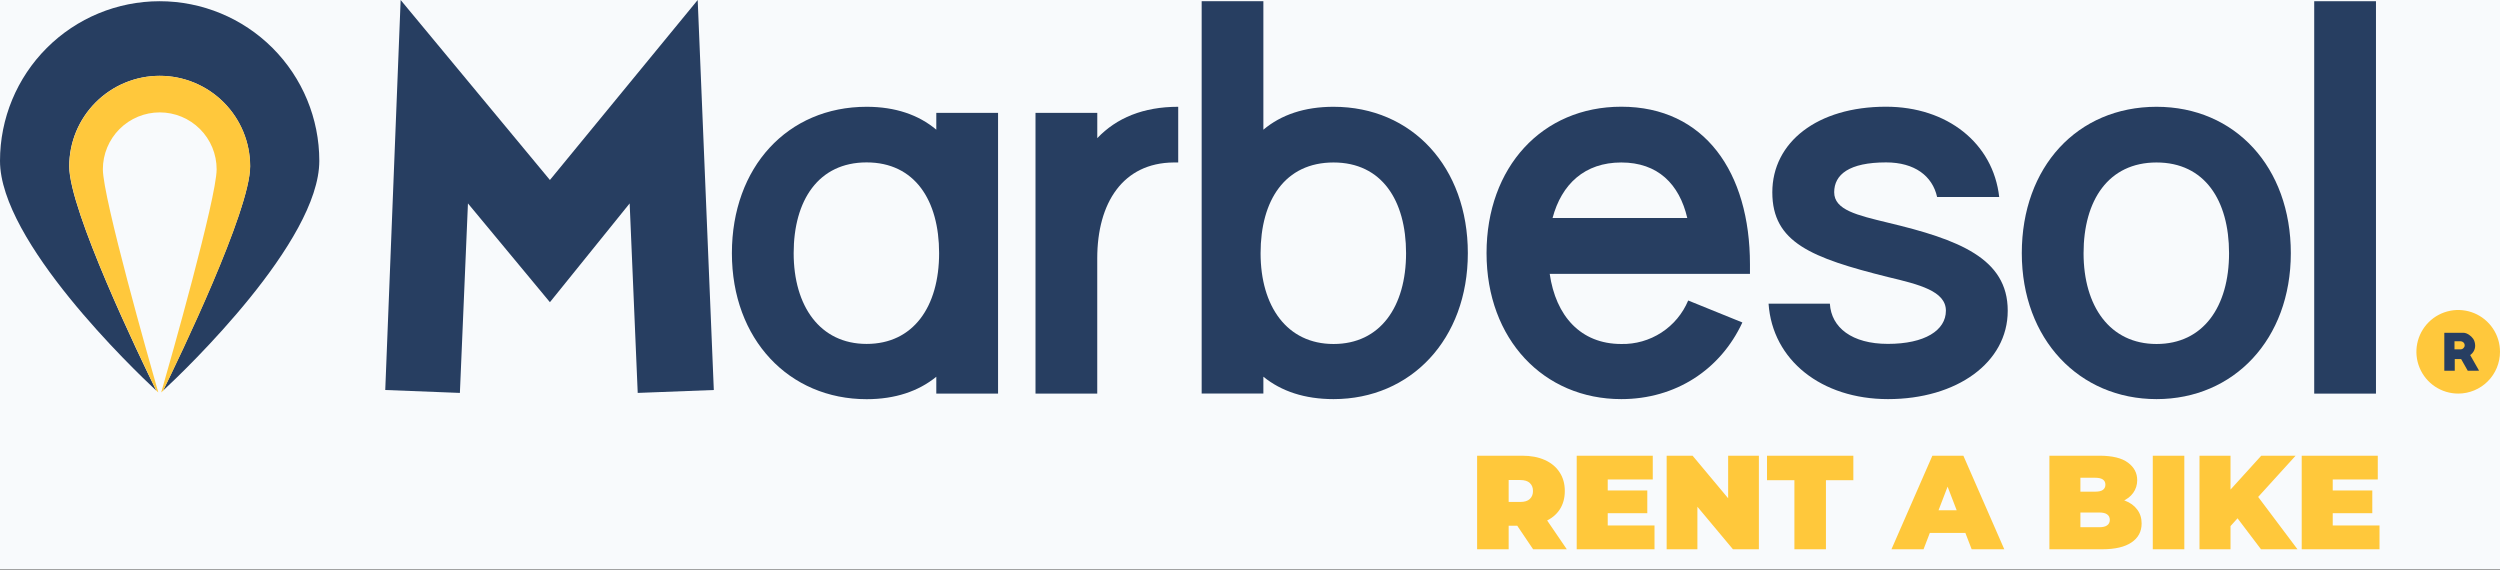
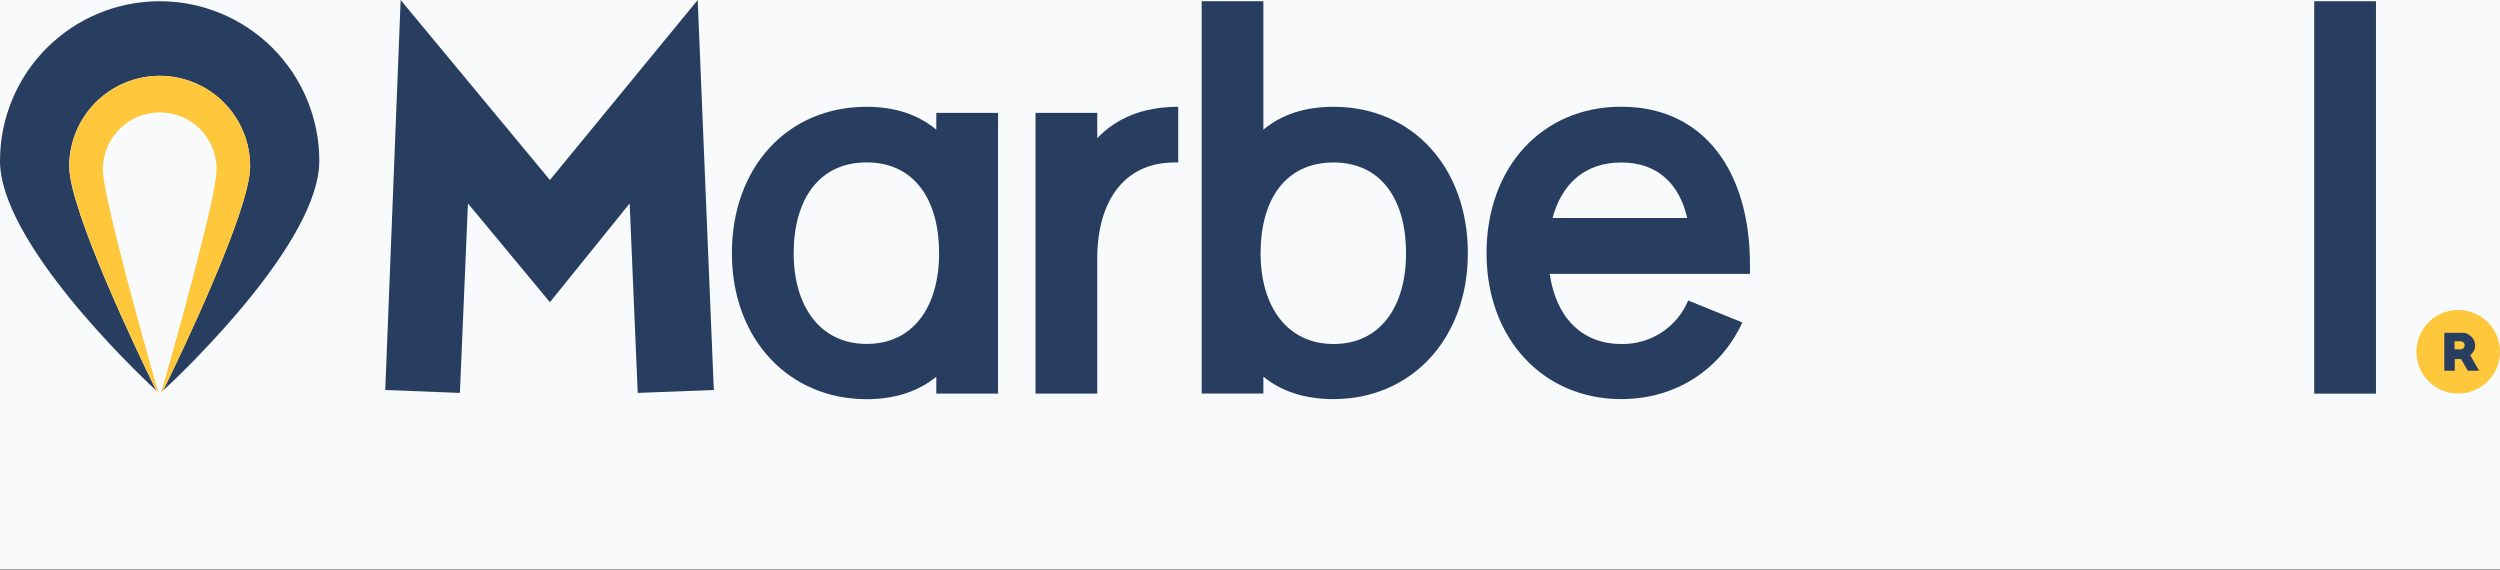
<svg xmlns="http://www.w3.org/2000/svg" width="206" height="47" viewBox="0 0 206 47" fill="none">
  <rect x="0" y="0" width="206" height="47" fill="#808080" stroke="none" />
  <rect width="206" height="46.908" fill="#F8FAFC" />
-   <path d="M121.714 45.26V37.55H125.426C126.146 37.55 126.766 37.667 127.288 37.902C127.816 38.137 128.224 38.475 128.51 38.916C128.796 39.349 128.94 39.863 128.94 40.458C128.94 41.053 128.796 41.566 128.51 42C128.224 42.426 127.816 42.752 127.288 42.98C126.766 43.208 126.146 43.321 125.426 43.321H123.157L124.314 42.253V45.26H121.714ZM126.329 45.26L124.435 42.451H127.188L129.105 45.26H126.329ZM124.314 42.539L123.157 41.361H125.261C125.621 41.361 125.885 41.28 126.054 41.118C126.23 40.957 126.318 40.737 126.318 40.458C126.318 40.179 126.23 39.958 126.054 39.797C125.885 39.635 125.621 39.554 125.261 39.554H123.157L124.314 38.376V42.539ZM132.3 40.414H135.737V42.286H132.3V40.414ZM132.477 43.299H136.332V45.26H129.921V37.55H136.188V39.51H132.477V43.299ZM137.332 45.26V37.55H139.469L143.39 42.242H142.399V37.55H144.932V45.26H142.795L138.874 40.568H139.866V45.26H137.332ZM147.859 45.26V39.566H145.601V37.55H152.716V39.566H150.458V45.26H147.859ZM155.856 45.26L159.227 37.55H161.782L165.153 45.26H162.465L159.976 38.783H160.989L158.5 45.26H155.856ZM157.861 43.916L158.522 42.044H162.069L162.729 43.916H157.861ZM168.87 45.26V37.55H172.989C174.054 37.55 174.839 37.741 175.346 38.123C175.853 38.497 176.106 38.978 176.106 39.566C176.106 39.955 175.996 40.303 175.776 40.612C175.563 40.913 175.251 41.152 174.839 41.328C174.428 41.504 173.922 41.592 173.319 41.592L173.54 40.997C174.142 40.997 174.66 41.082 175.093 41.251C175.533 41.42 175.871 41.666 176.106 41.989C176.348 42.304 176.47 42.686 176.47 43.134C176.47 43.802 176.191 44.324 175.632 44.698C175.082 45.073 174.274 45.26 173.209 45.26H168.87ZM171.425 43.443H172.989C173.275 43.443 173.488 43.391 173.628 43.288C173.775 43.186 173.848 43.035 173.848 42.837C173.848 42.639 173.775 42.488 173.628 42.385C173.488 42.282 173.275 42.231 172.989 42.231H171.249V40.513H172.637C172.93 40.513 173.143 40.465 173.275 40.37C173.415 40.267 173.485 40.124 173.485 39.94C173.485 39.749 173.415 39.606 173.275 39.51C173.143 39.415 172.93 39.367 172.637 39.367H171.425V43.443ZM177.389 45.26V37.55H179.988V45.26H177.389ZM183.563 43.608L183.42 40.755L186.328 37.55H189.159L185.898 41.141L184.455 42.617L183.563 43.608ZM181.239 45.26V37.55H183.795V45.26H181.239ZM186.306 45.26L184.037 42.264L185.722 40.48L189.313 45.26H186.306ZM192.041 40.414H195.477V42.286H192.041V40.414ZM192.217 43.299H196.072V45.26H189.661V37.55H195.929V39.51H192.217V43.299Z" fill="#FFC83B" />
  <path d="M31.745 32.136L33.013 0L45.313 14.831L57.49 0L58.818 32.136L52.548 32.376L51.884 16.761L45.313 24.901L38.559 16.761L37.895 32.376L31.745 32.136Z" fill="#273E61" />
  <path d="M82.24 9.299V32.431H77.151V31.045C75.686 32.24 73.756 32.893 71.411 32.893C65.012 32.893 60.308 27.959 60.308 20.866C60.308 13.773 64.895 8.799 71.411 8.799C73.761 8.799 75.691 9.455 77.151 10.687V9.299H82.24ZM77.383 20.861C77.383 16.504 75.38 13.382 71.408 13.382C67.437 13.382 65.398 16.509 65.398 20.861C65.398 25.212 67.557 28.339 71.411 28.339C75.265 28.339 77.383 25.261 77.383 20.861Z" fill="#273E61" />
  <path d="M97.085 8.799V13.388H96.7C92.537 13.426 90.413 16.703 90.413 21.29V32.431H85.326V9.302H90.416V11.382C91.996 9.725 94.193 8.799 97.085 8.799Z" fill="#273E61" />
  <path d="M120.95 20.861C120.95 27.967 116.246 32.887 109.885 32.887C107.494 32.887 105.567 32.234 104.102 31.04V32.425H99.017V0.101H104.102V10.687C105.567 9.455 107.494 8.799 109.885 8.799C116.36 8.799 120.95 13.773 120.95 20.866M115.86 20.866C115.86 16.509 113.854 13.388 109.885 13.388C105.875 13.388 103.872 16.509 103.872 20.866C103.872 25.223 106.031 28.345 109.885 28.345C113.739 28.345 115.86 25.261 115.86 20.861" fill="#273E61" />
  <path d="M144.197 21.793V22.564H127.696C128.196 26.032 130.24 28.345 133.594 28.345C134.767 28.37 135.919 28.041 136.903 27.402C137.886 26.763 138.654 25.843 139.107 24.761L143.571 26.571C141.767 30.466 138.066 32.887 133.594 32.887C127.195 32.887 122.491 27.954 122.491 20.861C122.491 13.768 127.078 8.793 133.594 8.793C140.457 8.793 144.197 14.191 144.197 21.787M127.928 17.961H139.031C138.377 15.162 136.601 13.388 133.594 13.388C130.587 13.388 128.674 15.162 127.928 17.974" fill="#273E61" />
-   <path d="M165.437 25.608C165.437 29.881 161.236 32.887 155.57 32.887C150.103 32.887 146.047 29.687 145.73 25.021H150.781C150.896 26.989 152.593 28.336 155.562 28.336C158.607 28.336 160.342 27.218 160.342 25.603C160.342 23.988 158.156 23.444 155.562 22.826C149.237 21.246 146.039 19.972 146.039 15.848C146.039 11.723 149.74 8.793 155.406 8.793C160.457 8.793 164.235 11.8 164.735 16.233H159.618C159.233 14.5 157.768 13.382 155.414 13.382C152.369 13.382 151.137 14.383 151.137 15.842C151.137 17.302 153.025 17.731 155.57 18.349C161.389 19.737 165.437 21.279 165.437 25.598" fill="#273E61" />
-   <path d="M188.764 20.861C188.764 27.967 184.06 32.887 177.699 32.887C171.339 32.887 166.596 27.967 166.596 20.861C166.596 13.754 171.177 8.799 177.699 8.799C184.174 8.799 188.764 13.773 188.764 20.866M183.674 20.866C183.674 16.509 181.668 13.388 177.699 13.388C173.73 13.388 171.686 16.509 171.686 20.866C171.686 25.223 173.845 28.345 177.699 28.345C181.553 28.345 183.674 25.261 183.674 20.861" fill="#273E61" />
  <path d="M195.78 0.101H190.691V32.434H195.78V0.101Z" fill="#273E61" />
  <path d="M206 28.99C206.001 28.308 205.799 27.642 205.421 27.076C205.043 26.509 204.505 26.067 203.876 25.806C203.247 25.545 202.554 25.476 201.886 25.609C201.218 25.741 200.604 26.069 200.122 26.551C199.64 27.032 199.312 27.646 199.178 28.314C199.045 28.982 199.113 29.675 199.374 30.304C199.635 30.934 200.076 31.472 200.642 31.85C201.209 32.229 201.875 32.431 202.556 32.431C203.469 32.431 204.345 32.069 204.99 31.423C205.636 30.778 205.999 29.903 206 28.99Z" fill="#FFC83C" />
  <path d="M203.343 30.55L202.797 29.585H202.272V30.55H201.411V27.421H202.977C203.055 27.422 203.133 27.435 203.207 27.462C203.285 27.491 203.36 27.529 203.431 27.574C203.502 27.622 203.57 27.676 203.633 27.735C203.691 27.79 203.743 27.85 203.789 27.915C203.846 27.998 203.888 28.091 203.912 28.189C203.938 28.285 203.952 28.384 203.953 28.484C203.954 28.635 203.917 28.785 203.846 28.919C203.772 29.053 203.669 29.169 203.543 29.258L204.275 30.545L203.343 30.55ZM202.736 28.123H202.25V28.787H202.736C202.783 28.788 202.829 28.779 202.873 28.763C202.915 28.746 202.953 28.721 202.985 28.689C203.017 28.659 203.043 28.624 203.062 28.585C203.081 28.543 203.09 28.497 203.089 28.451C203.09 28.406 203.08 28.361 203.062 28.32C203.044 28.28 203.017 28.243 202.985 28.213C202.953 28.183 202.915 28.159 202.873 28.142C202.83 28.125 202.783 28.116 202.736 28.115" fill="#273E61" />
  <path d="M26.311 13.257C26.311 9.768 24.925 6.421 22.458 3.954C19.991 1.487 16.645 0.101 13.155 0.101C9.666 0.101 6.32 1.487 3.853 3.954C1.386 6.421 0 9.768 0 13.257C0 19.893 10.98 30.419 12.877 32.188C11.524 29.43 5.702 17.34 5.702 13.702C5.702 12.723 5.895 11.754 6.269 10.85C6.644 9.945 7.193 9.124 7.885 8.432C8.577 7.739 9.399 7.19 10.303 6.816C11.207 6.441 12.177 6.248 13.155 6.248C14.134 6.248 15.104 6.441 16.008 6.816C16.912 7.19 17.734 7.739 18.426 8.432C19.118 9.124 19.667 9.945 20.042 10.85C20.416 11.754 20.609 12.723 20.609 13.702C20.609 17.34 14.787 29.427 13.434 32.188C15.345 30.427 26.311 19.89 26.311 13.257Z" fill="#273E61" />
  <path d="M13.164 6.248C11.187 6.248 9.291 7.034 7.893 8.432C6.495 9.829 5.71 11.725 5.71 13.702C5.71 17.34 11.532 29.43 12.885 32.188L13.043 32.335C12.311 29.782 8.476 16.291 8.476 13.948C8.476 12.705 8.97 11.513 9.849 10.633C10.728 9.754 11.92 9.261 13.164 9.261C14.407 9.261 15.599 9.754 16.478 10.633C17.358 11.513 17.851 12.705 17.851 13.948C17.851 16.291 14.025 29.78 13.284 32.335L13.443 32.188C14.809 29.427 20.617 17.34 20.617 13.702C20.617 11.725 19.832 9.829 18.434 8.432C17.037 7.034 15.141 6.248 13.164 6.248Z" fill="#FFC83C" />
</svg>